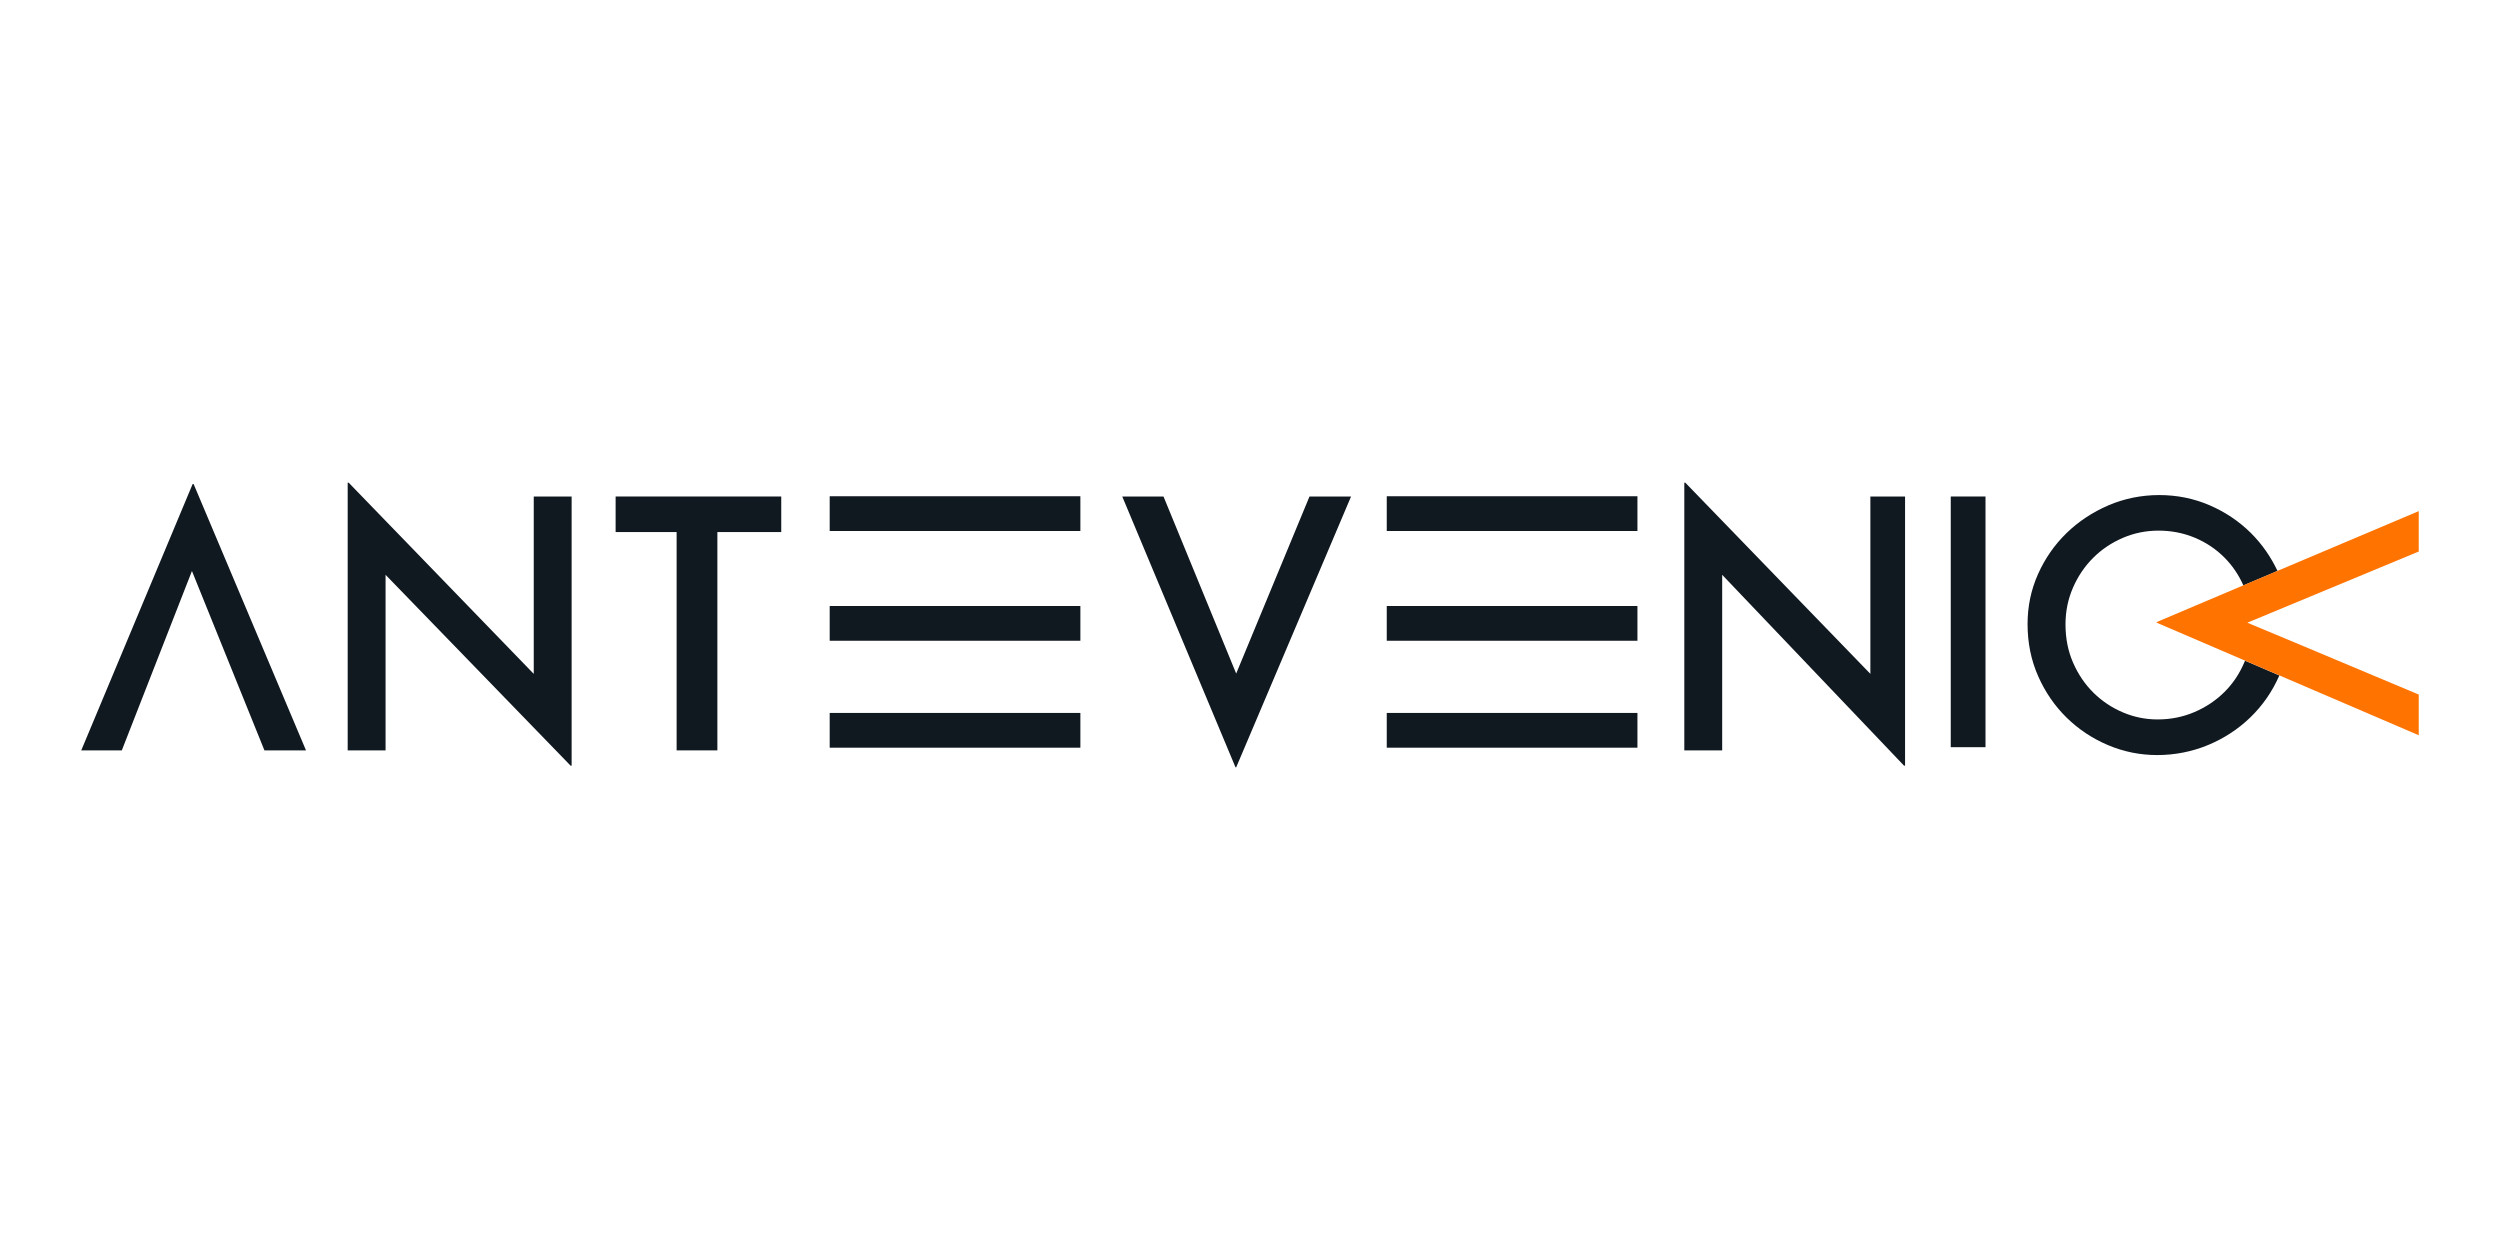
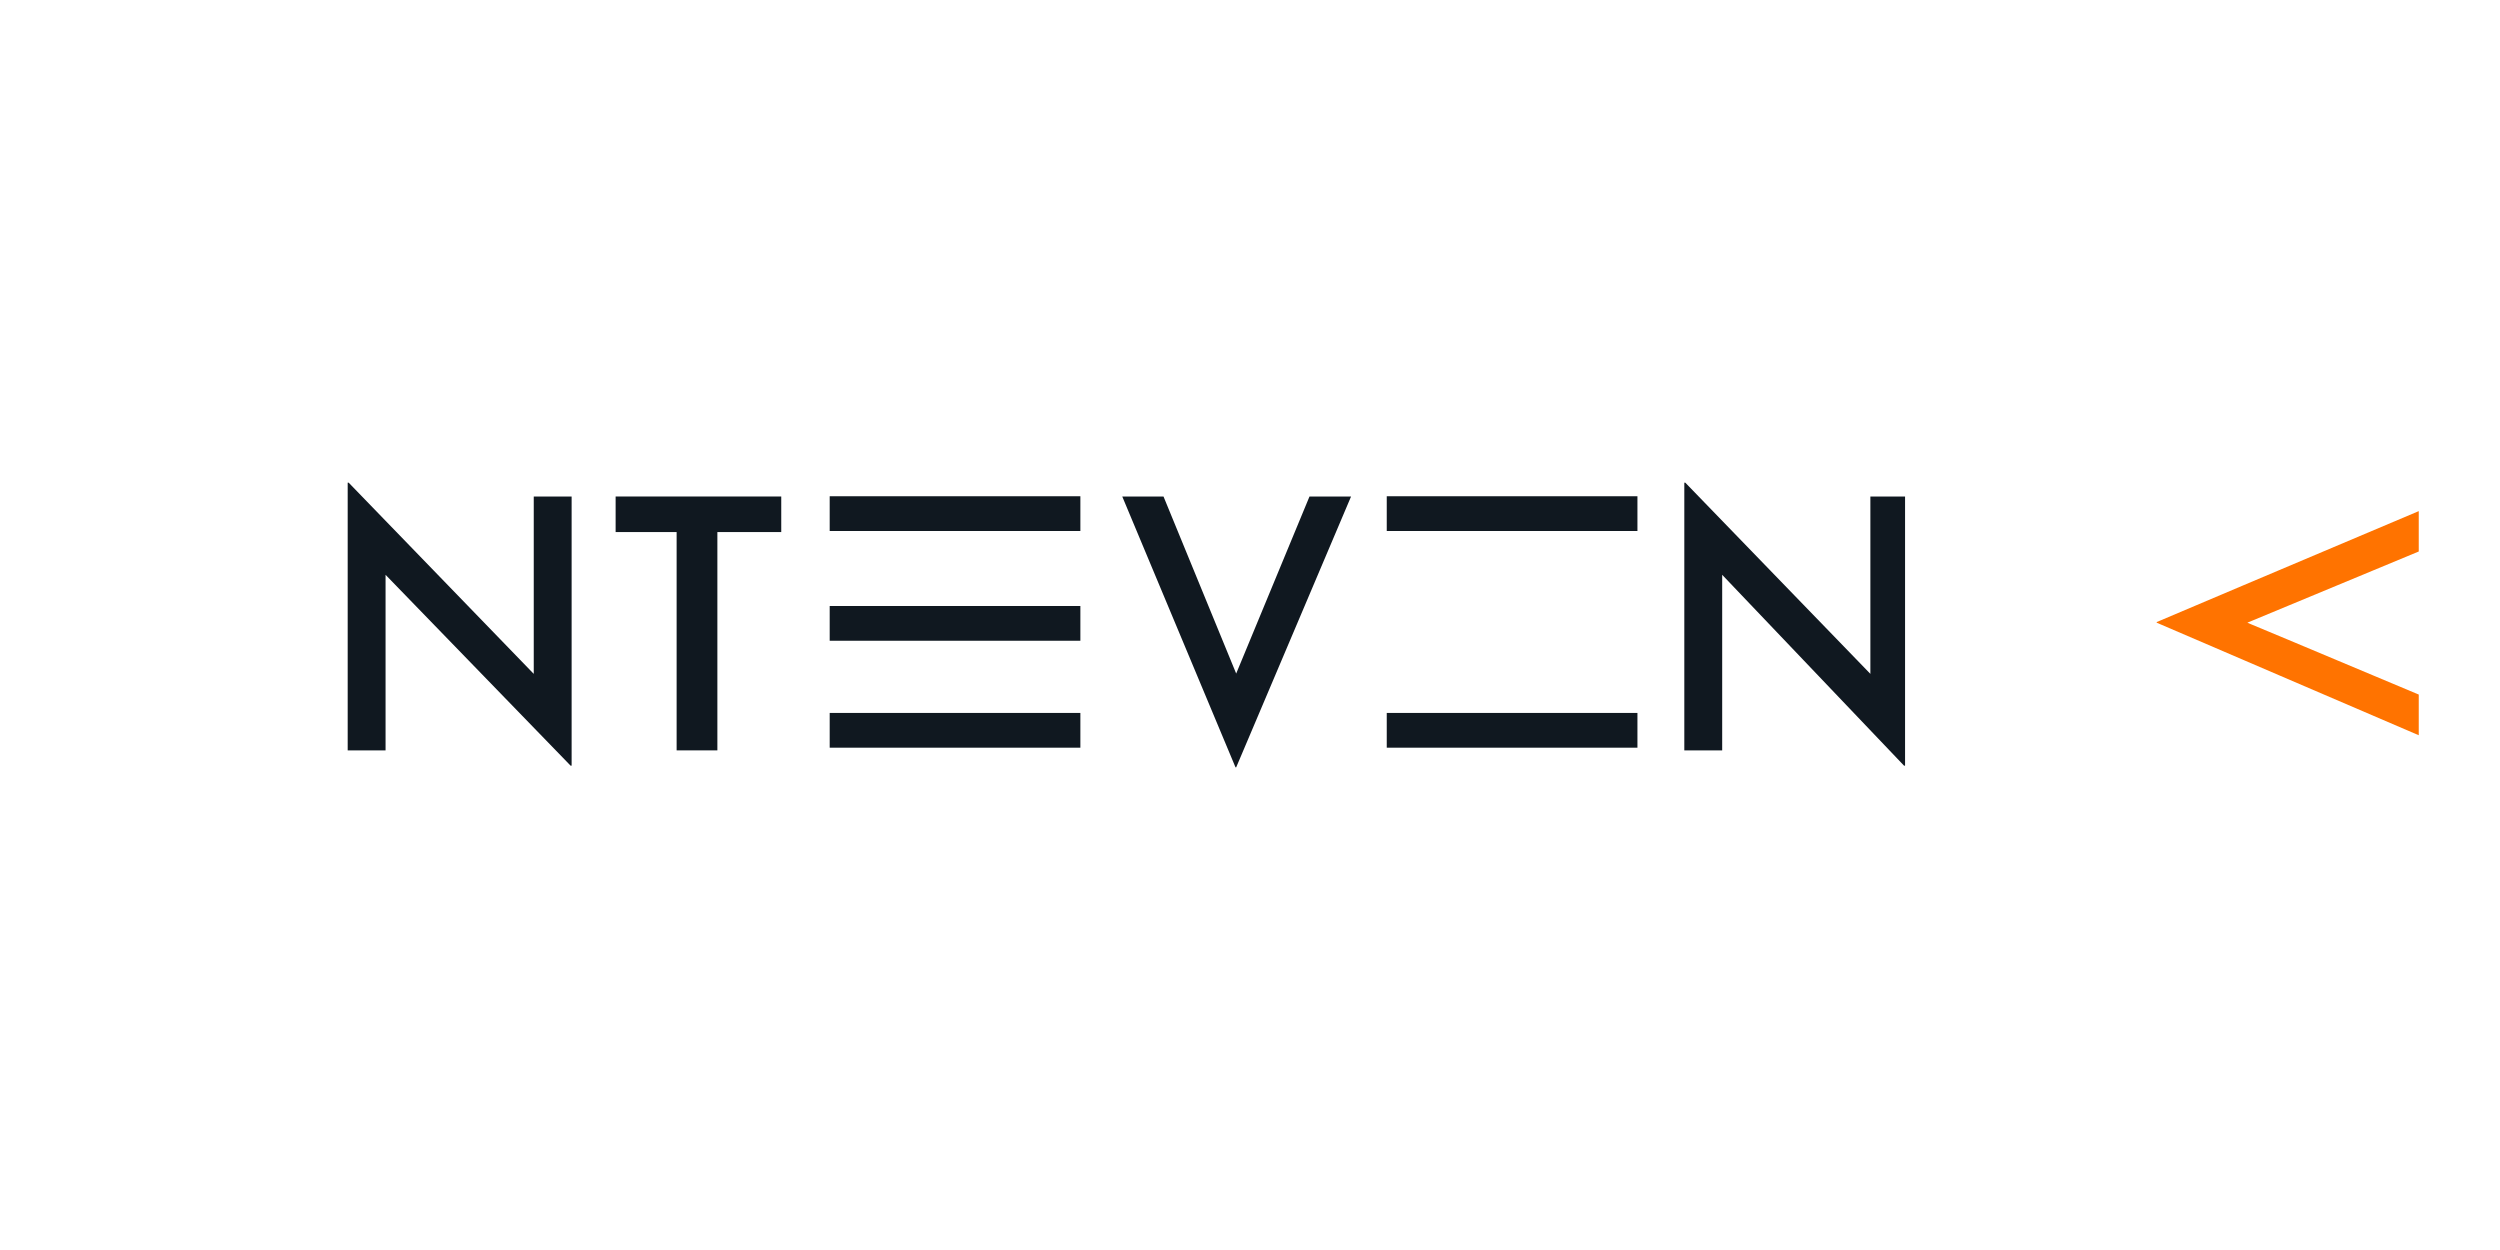
<svg xmlns="http://www.w3.org/2000/svg" id="Logo" viewBox="0 0 400 200">
  <defs>
    <style>
      .cls-1 {
        fill: #ff7300;
      }

      .cls-2 {
        fill: #101820;
      }
    </style>
  </defs>
-   <path class="cls-2" d="M20,120.06h-7l17.82-42.61h.16l17.98,42.61h-7.16M42.31,120.06l-11.6-28.7-11.22,28.7" />
  <path class="cls-2" d="M85.4,79.44h6.06v43.07h-.16l-29.61-30.54v28.09h-6.06v-42.83h.16l29.61,30.59v-28.38Z" />
  <path class="cls-2" d="M98.5,79.44h26.5v5.69h-10.22v34.93h-6.52v-34.93h-9.76v-5.69Z" />
  <path class="cls-2" d="M179.56,79.44h6.6l11.63,28.33,11.73-28.33h6.65l-18.38,43.33h-.11l-18.12-43.33Z" />
  <path class="cls-2" d="M299.25,79.44h5.56v43.07h-.16l-29.1-30.54v28.09h-6.06v-42.83h.16l29.61,30.59v-28.38Z" />
-   <path class="cls-2" d="M312.12,119.55v-40.11h5.56v40.11h-5.56Z" />
  <path class="cls-2" d="M221.88,79.4h40.11v5.56h-40.11v-5.56Z" />
-   <path class="cls-2" d="M221.88,96.96h40.11v5.56h-40.11v-5.56Z" />
  <path class="cls-2" d="M221.88,114.07h40.11v5.56h-40.11v-5.56Z" />
  <path class="cls-2" d="M132.75,79.4h40.11v5.56h-40.11v-5.56Z" />
  <path class="cls-2" d="M132.75,96.96h40.11v5.56h-40.11v-5.56Z" />
  <path class="cls-2" d="M132.75,114.07h40.11v5.56h-40.11v-5.56Z" />
  <g>
-     <path class="cls-2" d="M359.1,105.96c-.78,1.84-1.85,3.44-3.22,4.79-1.37,1.35-2.96,2.41-4.79,3.19-1.83.78-3.79,1.17-5.88,1.17-1.92,0-3.76-.37-5.53-1.12-1.77-.75-3.34-1.79-4.71-3.14-1.37-1.35-2.46-2.95-3.27-4.81-.82-1.86-1.22-3.91-1.22-6.14,0-2.09.4-4.05,1.2-5.88.8-1.83,1.87-3.41,3.22-4.76,1.35-1.35,2.93-2.41,4.73-3.19,1.81-.78,3.72-1.17,5.75-1.17s3.99.38,5.8,1.14c1.81.76,3.39,1.82,4.73,3.17,1.26,1.26,2.27,2.75,3.03,4.45l5.46-2.31c-1.09-2.31-2.51-4.33-4.27-6.08-1.9-1.88-4.11-3.36-6.62-4.44-2.52-1.08-5.2-1.62-8.03-1.62s-5.59.55-8.14,1.65c-2.55,1.1-4.79,2.58-6.7,4.44-1.91,1.86-3.43,4.04-4.55,6.54-1.12,2.5-1.68,5.17-1.68,8.01,0,3.02.57,5.8,1.7,8.35,1.13,2.55,2.65,4.76,4.55,6.62,1.9,1.86,4.1,3.33,6.6,4.39,2.5,1.06,5.13,1.6,7.9,1.6s5.59-.54,8.17-1.62c2.57-1.08,4.82-2.56,6.76-4.44,1.93-1.88,3.46-4.08,4.57-6.6.01-.03.02-.05.03-.08l-5.49-2.36c-.03.09-.07.17-.1.26Z" />
    <polygon class="cls-1" points="366.1 96.92 387 88.24 387 81.78 364.4 91.34 358.94 93.65 345.07 99.53 345.07 99.63 359.2 105.7 364.69 108.06 387 117.64 387 111.13 366.2 102.4 360.26 99.92 359.58 99.63 360.25 99.35 366.1 96.92" />
  </g>
</svg>